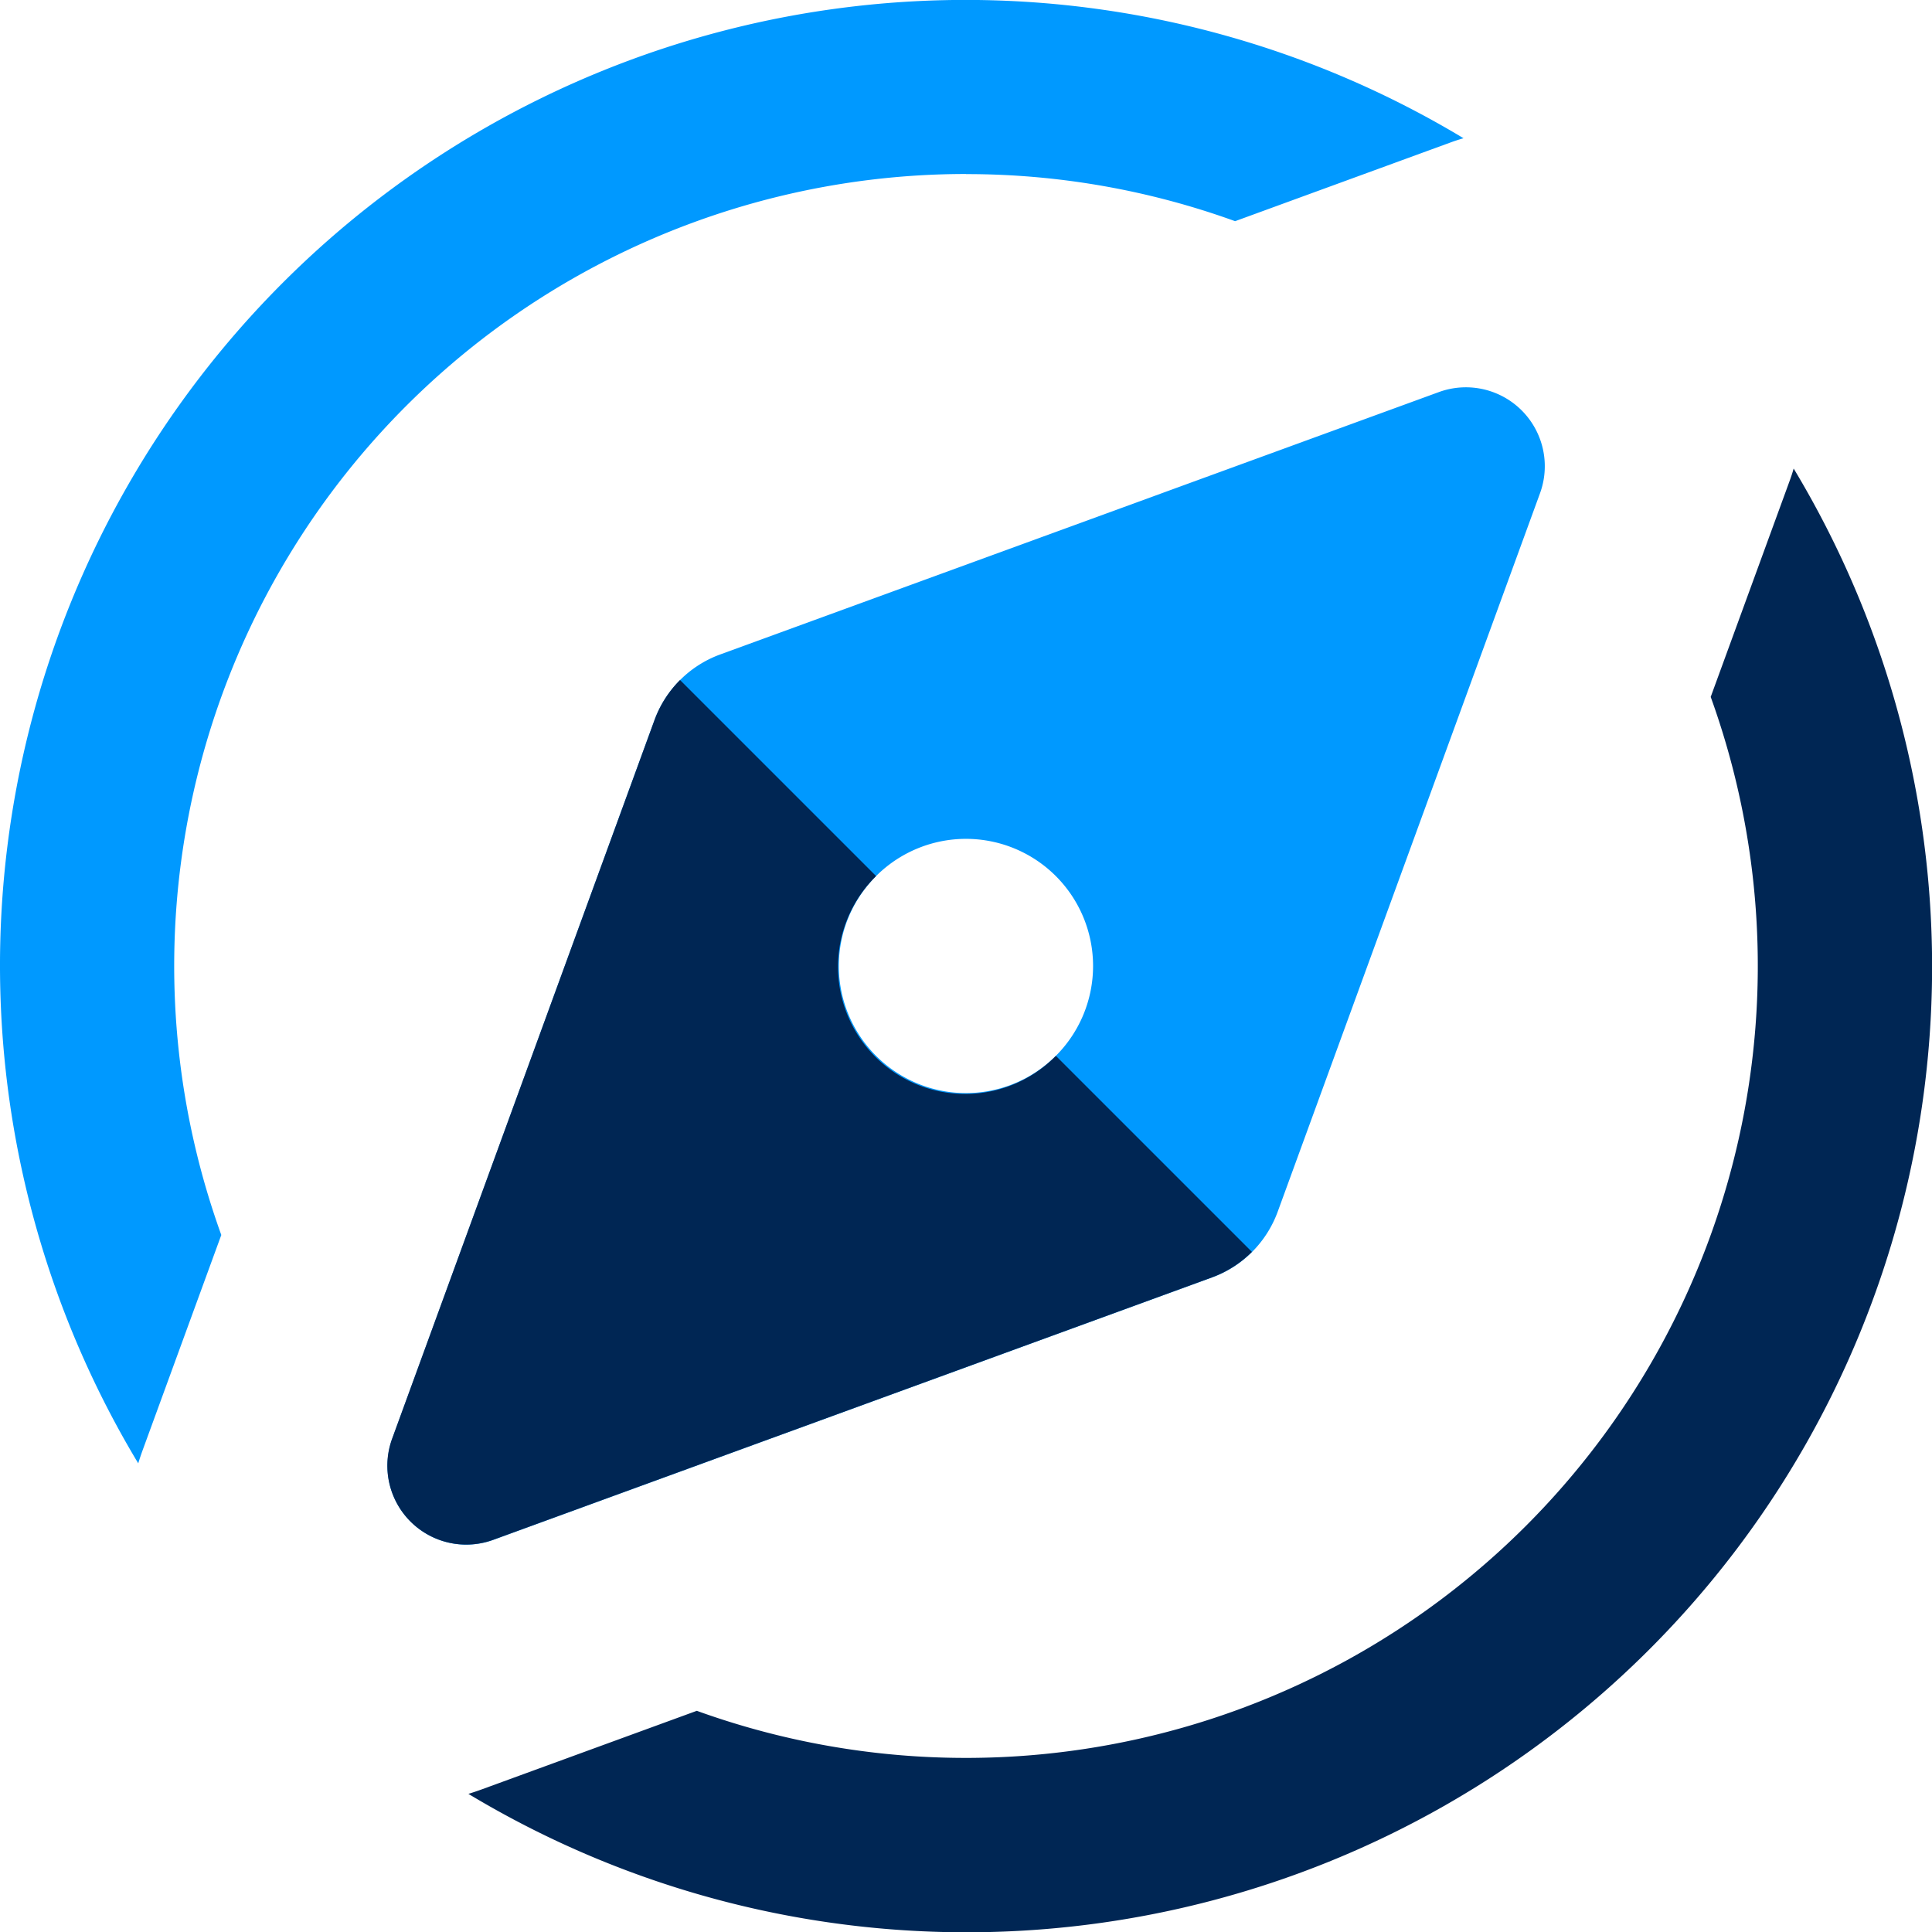
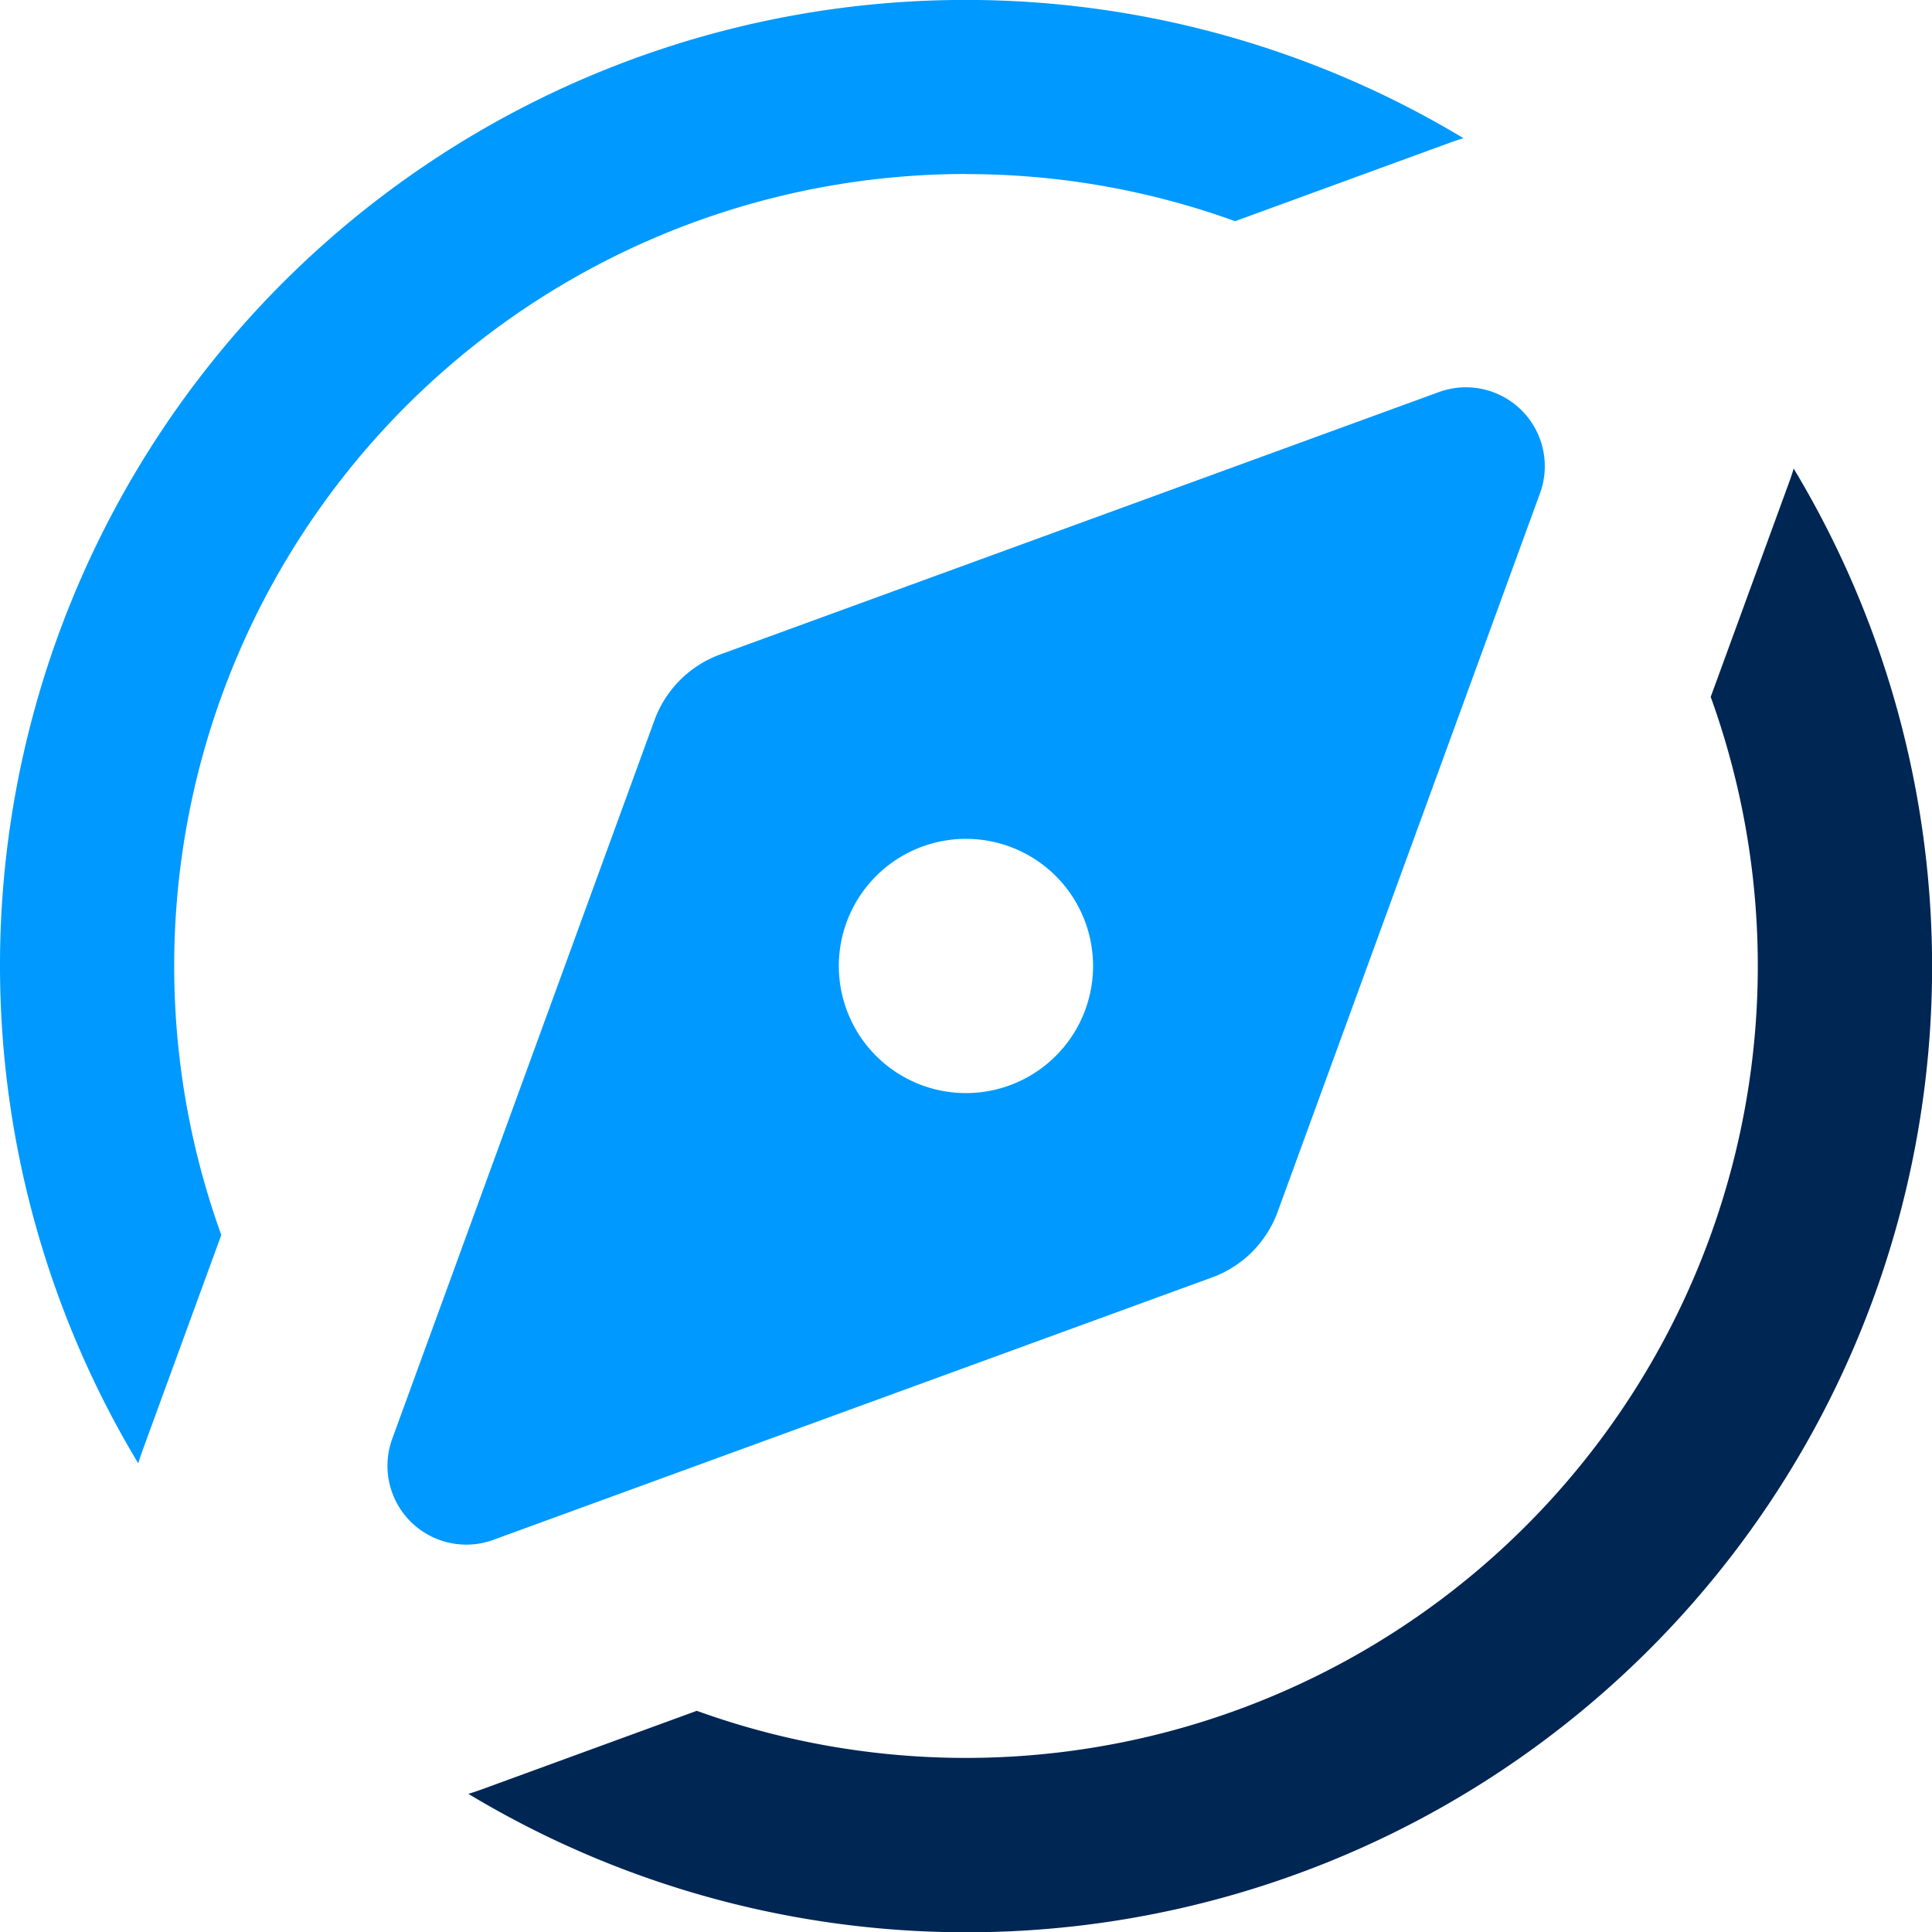
<svg xmlns="http://www.w3.org/2000/svg" width="71.432" height="71.433" viewBox="0 0 71.432 71.433">
  <g id="Gruppe_165" data-name="Gruppe 165" transform="translate(-394.821 -8523.39)">
    <path id="Pfad_477" data-name="Pfad 477" d="M443.927,8526c-.129-.055-.257-.106-.386-.155.077.029.154.059.232.091a.181.181,0,0,1,.038.017Z" fill="#09f" />
    <path id="Pfad_478" data-name="Pfad 478" d="M430.535,8529.827a29.169,29.169,0,0,1,9.952,1.741l7.936-2.9c.167-.061.338-.119.509-.167a35.7,35.7,0,0,0-49,48.993c.052-.17.11-.341.171-.508l2.9-7.935a29.281,29.281,0,0,1,27.536-39.228Z" fill="#09f" />
    <g id="Gruppe_164" data-name="Gruppe 164">
      <path id="Pfad_479" data-name="Pfad 479" d="M448.016,8537.888l-26.569,9.7a4.077,4.077,0,0,0-2.423,2.416l-9.7,26.581a2.914,2.914,0,0,0,3.736,3.738l26.581-9.705a4.053,4.053,0,0,0,1.473-.94,4.1,4.1,0,0,0,.946-1.483l9.7-26.568A2.917,2.917,0,0,0,448.016,8537.888Zm-14.157,24.54a4.7,4.7,0,1,1,0-6.646A4.7,4.7,0,0,1,433.859,8562.428Z" fill="#09f" />
      <g id="Gruppe_163" data-name="Gruppe 163">
-         <path id="Pfad_480" data-name="Pfad 480" d="M419.965,8548.533l7.248,7.249a4.7,4.7,0,1,0,6.647,6.646l7.248,7.248a4.061,4.061,0,0,1-1.471.941l-26.581,9.705a2.916,2.916,0,0,1-3.738-3.738l9.705-26.58A4.057,4.057,0,0,1,419.965,8548.533Z" fill="#002654" />
-       </g>
+         </g>
    </g>
    <path id="Pfad_481" data-name="Pfad 481" d="M461.139,8540.711c-.048.171-.106.342-.168.509l-2.9,7.937a29.281,29.281,0,0,1-37.487,37.487l-7.937,2.9c-.167.061-.338.119-.508.171a35.7,35.7,0,0,0,49-49Z" fill="#002654" />
  </g>
</svg>